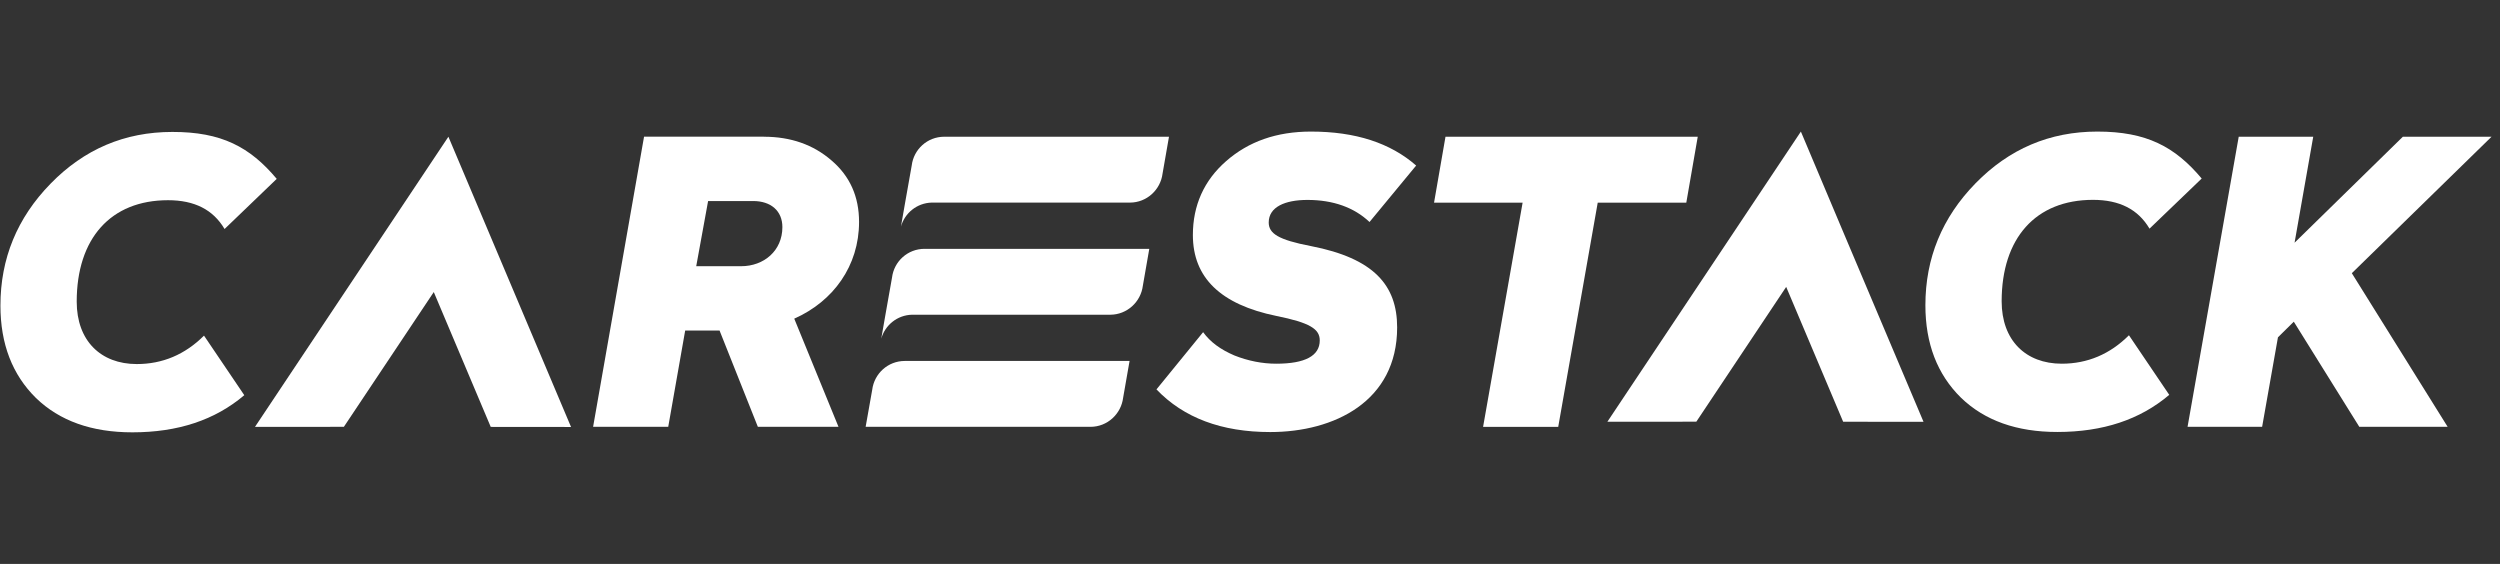
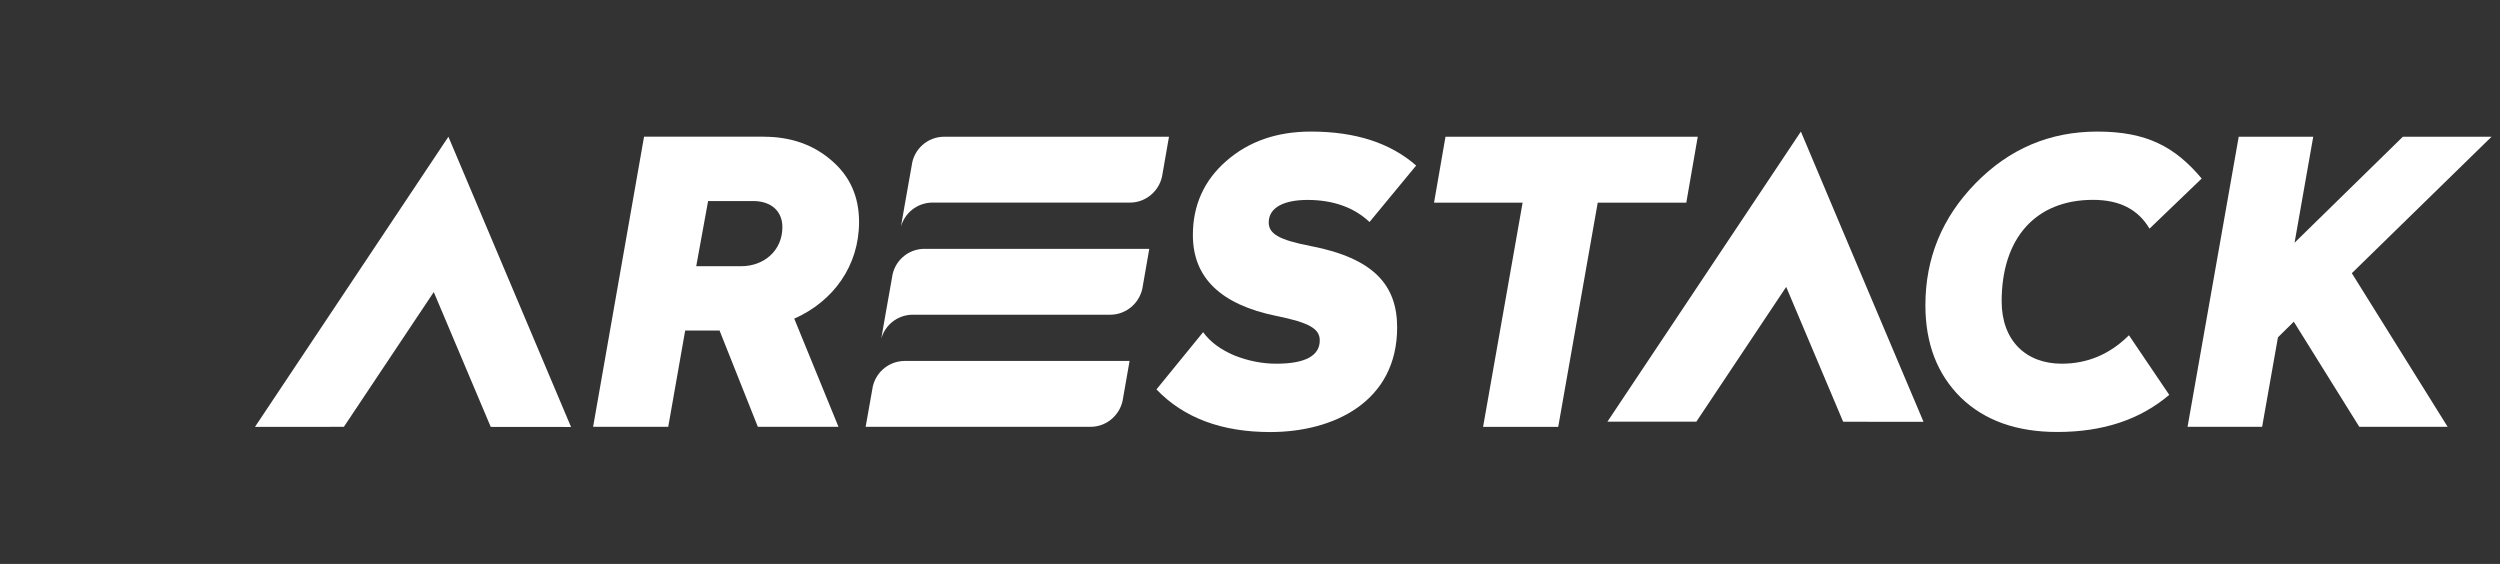
<svg xmlns="http://www.w3.org/2000/svg" width="133" height="30" viewBox="0 0 133 30" fill="none">
  <rect x="0" y="0" width="133" height="30" fill="#333333" stroke="none" />
  <path d="M50.233 7.274H62.19L61.848 9.235C61.739 10.098 61.009 10.775 60.118 10.778H49.563C48.781 10.801 48.135 11.331 47.931 12.052L48.153 10.778L48.503 8.807C48.608 7.943 49.338 7.274 50.233 7.274Z" fill="white" />
-   <path d="M14.722 9.516L11.947 12.183C11.338 11.154 10.349 10.651 8.939 10.651C5.889 10.651 4.081 12.686 4.081 16.048C4.081 18.129 5.363 19.368 7.277 19.368C8.642 19.368 9.841 18.865 10.853 17.855L12.996 21.024C11.439 22.346 9.465 23 7.044 23C4.878 23 3.174 22.392 1.915 21.175C0.655 19.935 0.023 18.298 0.023 16.258C0.023 13.761 0.907 11.597 2.693 9.768C4.479 7.939 6.626 7.019 9.168 7.019C11.781 7.015 13.293 7.815 14.722 9.516Z" fill="white" />
  <path d="M40.638 7.274C42.066 7.274 43.266 7.695 44.232 8.532C45.221 9.373 45.702 10.466 45.702 11.807C45.702 14.14 44.337 16.029 42.254 16.953L44.608 22.707H40.318L38.28 17.584H36.452L35.55 22.707H31.553L34.264 7.27H40.638V7.274ZM37.671 10.695L37.039 14.162H39.434C40.634 14.162 41.623 13.343 41.623 12.082C41.623 11.221 41.014 10.695 40.066 10.695H37.671Z" fill="white" />
  <path d="M75.339 8.807L72.858 11.811C72.038 11.034 70.921 10.636 69.556 10.636C68.356 10.636 67.496 11.015 67.496 11.834C67.496 12.42 67.999 12.758 69.744 13.092C73.087 13.742 74.328 15.173 74.328 17.419C74.328 21.366 70.962 22.985 67.578 22.985C64.991 22.985 62.972 22.23 61.524 20.716L64.006 17.671C64.386 18.196 64.931 18.594 65.668 18.91C66.405 19.203 67.161 19.349 67.898 19.349C69.432 19.349 70.211 18.929 70.211 18.11C70.211 17.501 69.684 17.167 67.898 16.807C64.935 16.198 63.461 14.771 63.461 12.502C63.461 10.929 64.051 9.603 65.228 8.574C66.424 7.526 67.917 7 69.744 7C72.121 7 73.97 7.608 75.339 8.807Z" fill="white" />
  <path d="M90.32 7.274L89.711 10.782H84.999L82.897 22.711H78.9L81.003 10.782H76.291L76.9 7.274H90.32Z" fill="white" />
  <path d="M117.13 9.498L114.354 12.164C113.746 11.135 112.757 10.632 111.346 10.632C108.297 10.632 106.488 12.668 106.488 16.029C106.488 18.11 107.771 19.349 109.684 19.349C111.049 19.349 112.249 18.846 113.26 17.836L115.404 21.006C113.847 22.328 111.873 22.981 109.451 22.981C107.286 22.981 105.582 22.373 104.322 21.156C103.063 19.916 102.431 18.279 102.431 16.239C102.431 13.742 103.314 11.578 105.101 9.749C106.887 7.924 109.034 7 111.58 7C114.186 7 115.701 7.796 117.13 9.498Z" fill="white" />
  <path d="M125.117 14.534L132.55 7.274H127.832L122.071 12.912L123.064 7.274H119.1L116.378 22.707H120.345L121.187 17.945L122.03 17.114L125.515 22.707H130.215L125.117 14.534Z" fill="white" />
  <path d="M49.184 13.238H61.142L60.8 15.199C60.691 16.063 59.961 16.739 59.07 16.743H48.515C47.733 16.765 47.086 17.295 46.883 18.016L47.105 16.743L47.455 14.771C47.56 13.907 48.289 13.238 49.184 13.238Z" fill="white" />
  <path d="M46.052 22.707L46.402 20.735C46.511 19.872 47.24 19.203 48.135 19.203H60.093L59.75 21.164C59.641 22.027 58.912 22.704 58.021 22.707H46.052Z" fill="white" />
  <path d="M30.379 22.715L23.855 7.274L13.567 22.707V22.711H17.564V22.707H18.294L23.077 15.537L26.107 22.711L30.379 22.715Z" fill="white" />
-   <path d="M102.331 22.44L98.059 12.341L95.807 7L85.515 22.433V22.437H89.512V22.433H90.245L95.025 15.263L98.056 22.437L102.331 22.44Z" fill="white" />
+   <path d="M102.331 22.44L98.059 12.341L95.807 7L85.515 22.433V22.437V22.433H90.245L95.025 15.263L98.056 22.437L102.331 22.44Z" fill="white" />
</svg>